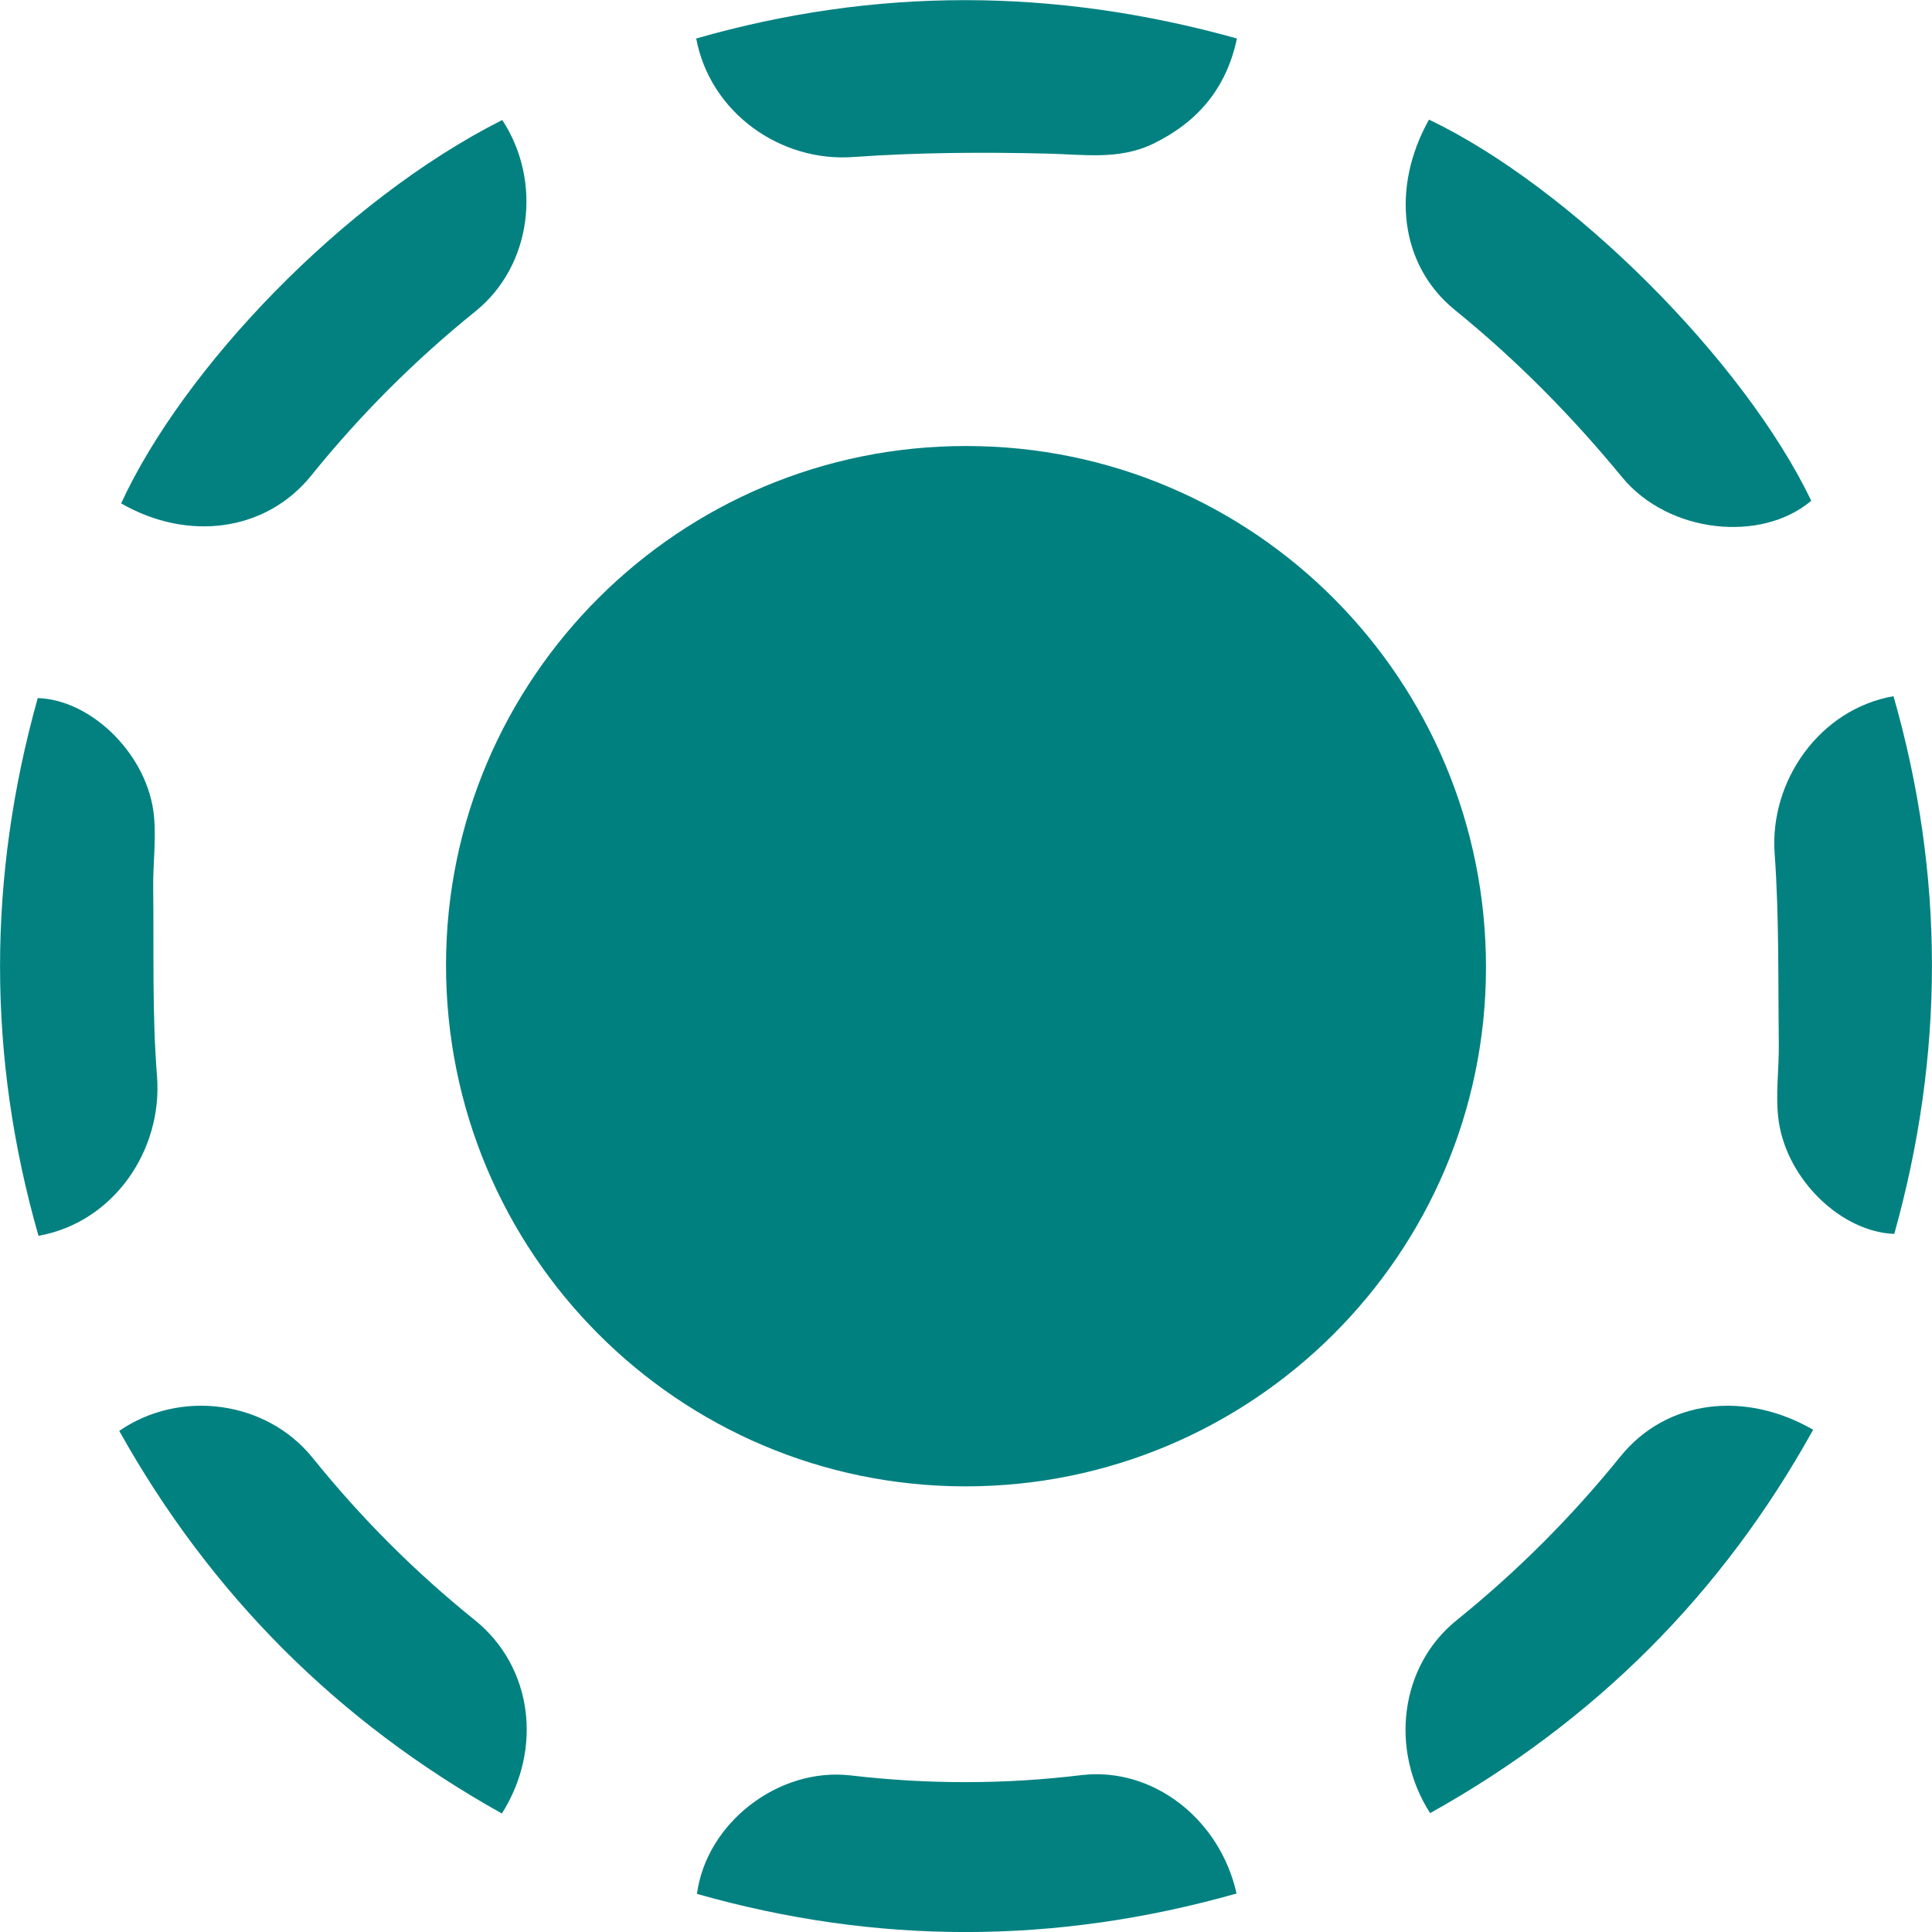
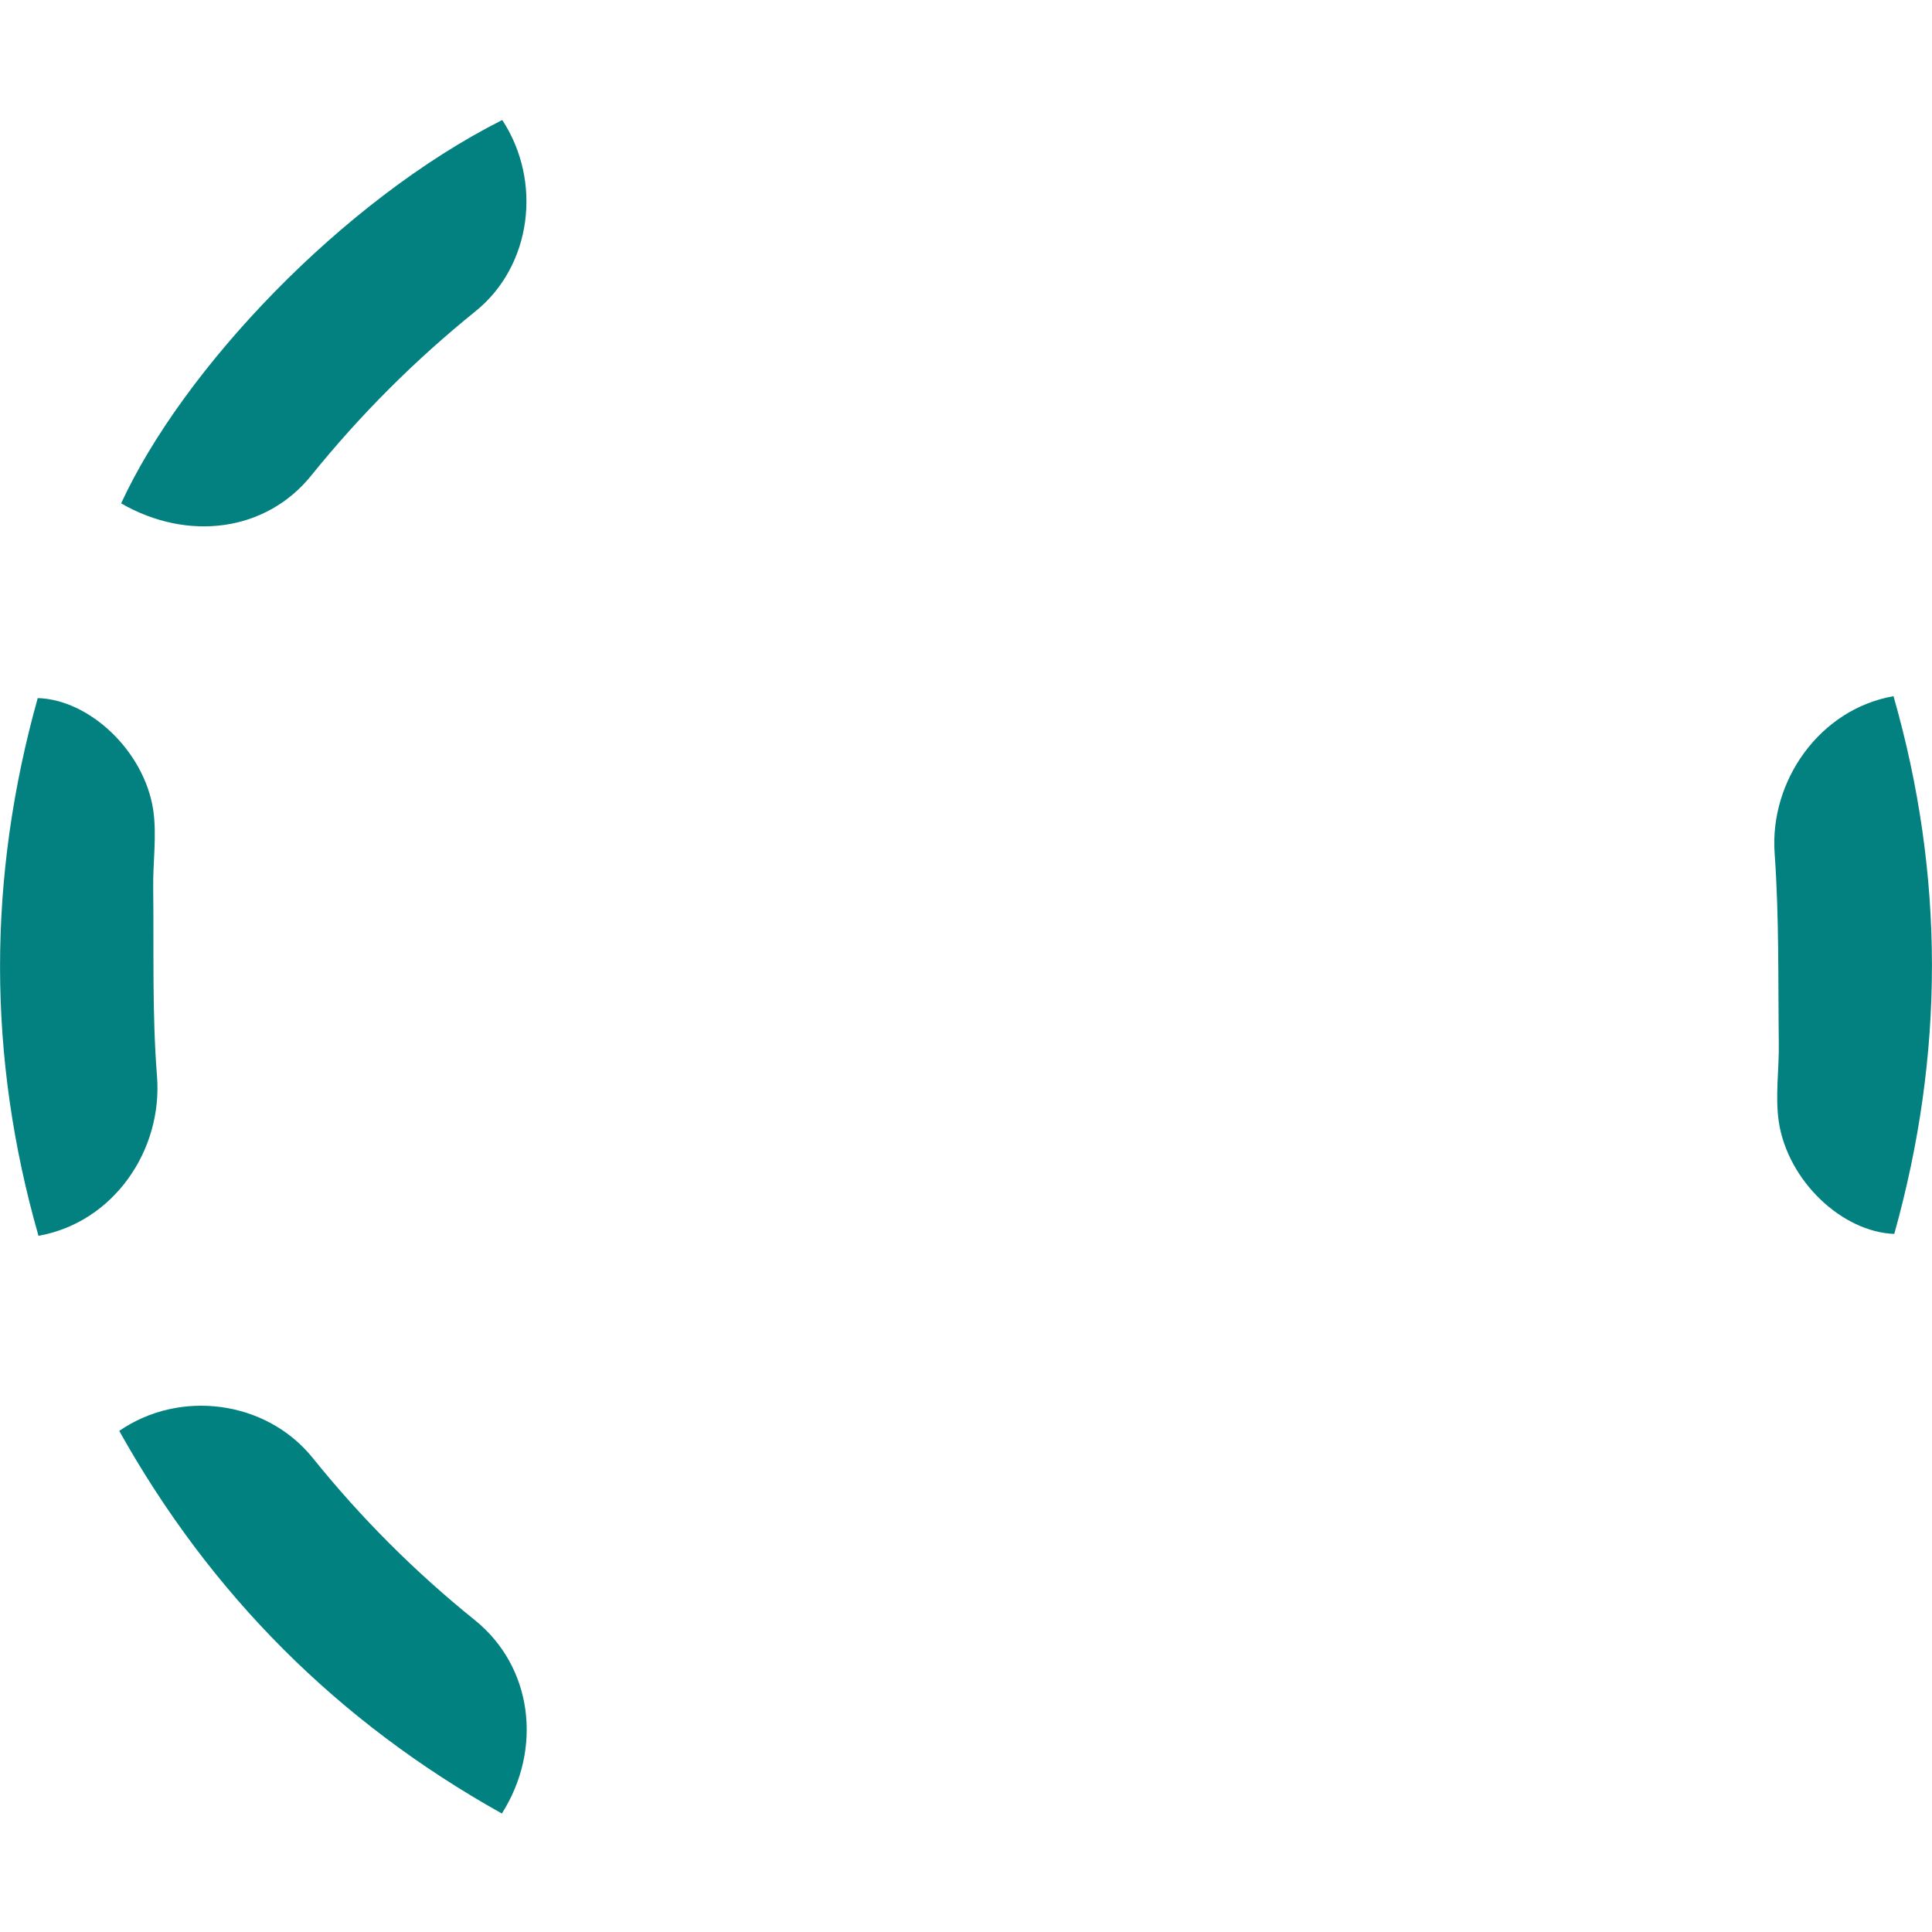
<svg xmlns="http://www.w3.org/2000/svg" version="1.1" id="Layer_1" x="0px" y="0px" viewBox="0 0 512 512" style="enable-background:new 0 0 512 512;" xml:space="preserve">
  <style type="text/css">
	.st0{fill:#018080;}
	.st1{fill:#038181;}
	.st2{fill:#028181;}
</style>
  <g>
-     <path class="st0" d="M256.1,118.2c76.2,0,137.8,61.9,137.7,138.3c-0.1,75.9-61.9,137.4-137.9,137.4c-76.2,0-137.8-61.9-137.7-138.3   C118.3,179.7,180.1,118.1,256.1,118.2z" />
-     <path class="st1" d="M184.5,10.2c47.5-13.6,94.9-13.5,143.3,0c-2.8,13.3-10.5,22.2-22.2,27.9c-9.1,4.4-18.6,2.8-28.3,2.6   c-17-0.4-34-0.3-51,0.9C206.9,43.1,188.2,29.9,184.5,10.2z" />
    <path class="st1" d="M10.2,327.5C-3.4,280-3.3,232.5,10,185c13.7,0.4,28.2,14,30.6,29.6c1,6.8-0.1,13.9,0,20.8   c0.2,16.6-0.3,33.2,1,49.7C43.2,304.9,30,324,10.2,327.5z" />
    <path class="st1" d="M501.8,184.5c13.6,47.5,13.5,95,0.2,142.5c-13.8-0.5-28.2-14-30.6-29.7c-1-6.8,0.1-13.9,0-20.8   c-0.2-16.8,0.1-33.6-1.1-50.3C468.9,206.9,482.3,187.9,501.8,184.5z" />
-     <path class="st1" d="M327.7,501.8c-48,13.6-95.5,13.6-143,0.1c2.5-18.8,21.6-33.6,40.7-31.4c20.5,2.4,40.9,2.4,61.4-0.1   C305.6,468.3,323.3,482.1,327.7,501.8z" />
    <path class="st1" d="M133.1,31.8c10.7,16.3,7.8,38.7-7.1,50.7c-16.1,13-30.5,27.4-43.5,43.5c-12,14.9-32.7,17.6-50.4,7.4   C48.5,97.8,90.7,53.2,133.1,31.8z" />
-     <path class="st1" d="M378.7,31.7c37.5,17.9,83.4,63.7,101.3,101c-13.2,11.2-37.8,8.7-50.1-6.2c-13.4-16.3-28-31.1-44.4-44.4   C370.9,70.2,368.6,49.7,378.7,31.7z" />
    <path class="st2" d="M31.6,379.2c16.1-11.1,39-8.1,51.3,7.2c12.8,15.9,27.1,30.2,43,43c15.2,12.3,18,34,7.1,51.2   C89.5,456.3,55.8,422.5,31.6,379.2z" />
-     <path class="st2" d="M379,480.5c-10.8-16.8-8-39,7-51.1c16.1-13,30.5-27.4,43.5-43.5c12.1-14.9,32.8-17.5,51-7   C456.4,422.4,422.7,456.1,379,480.5z" />
  </g>
</svg>